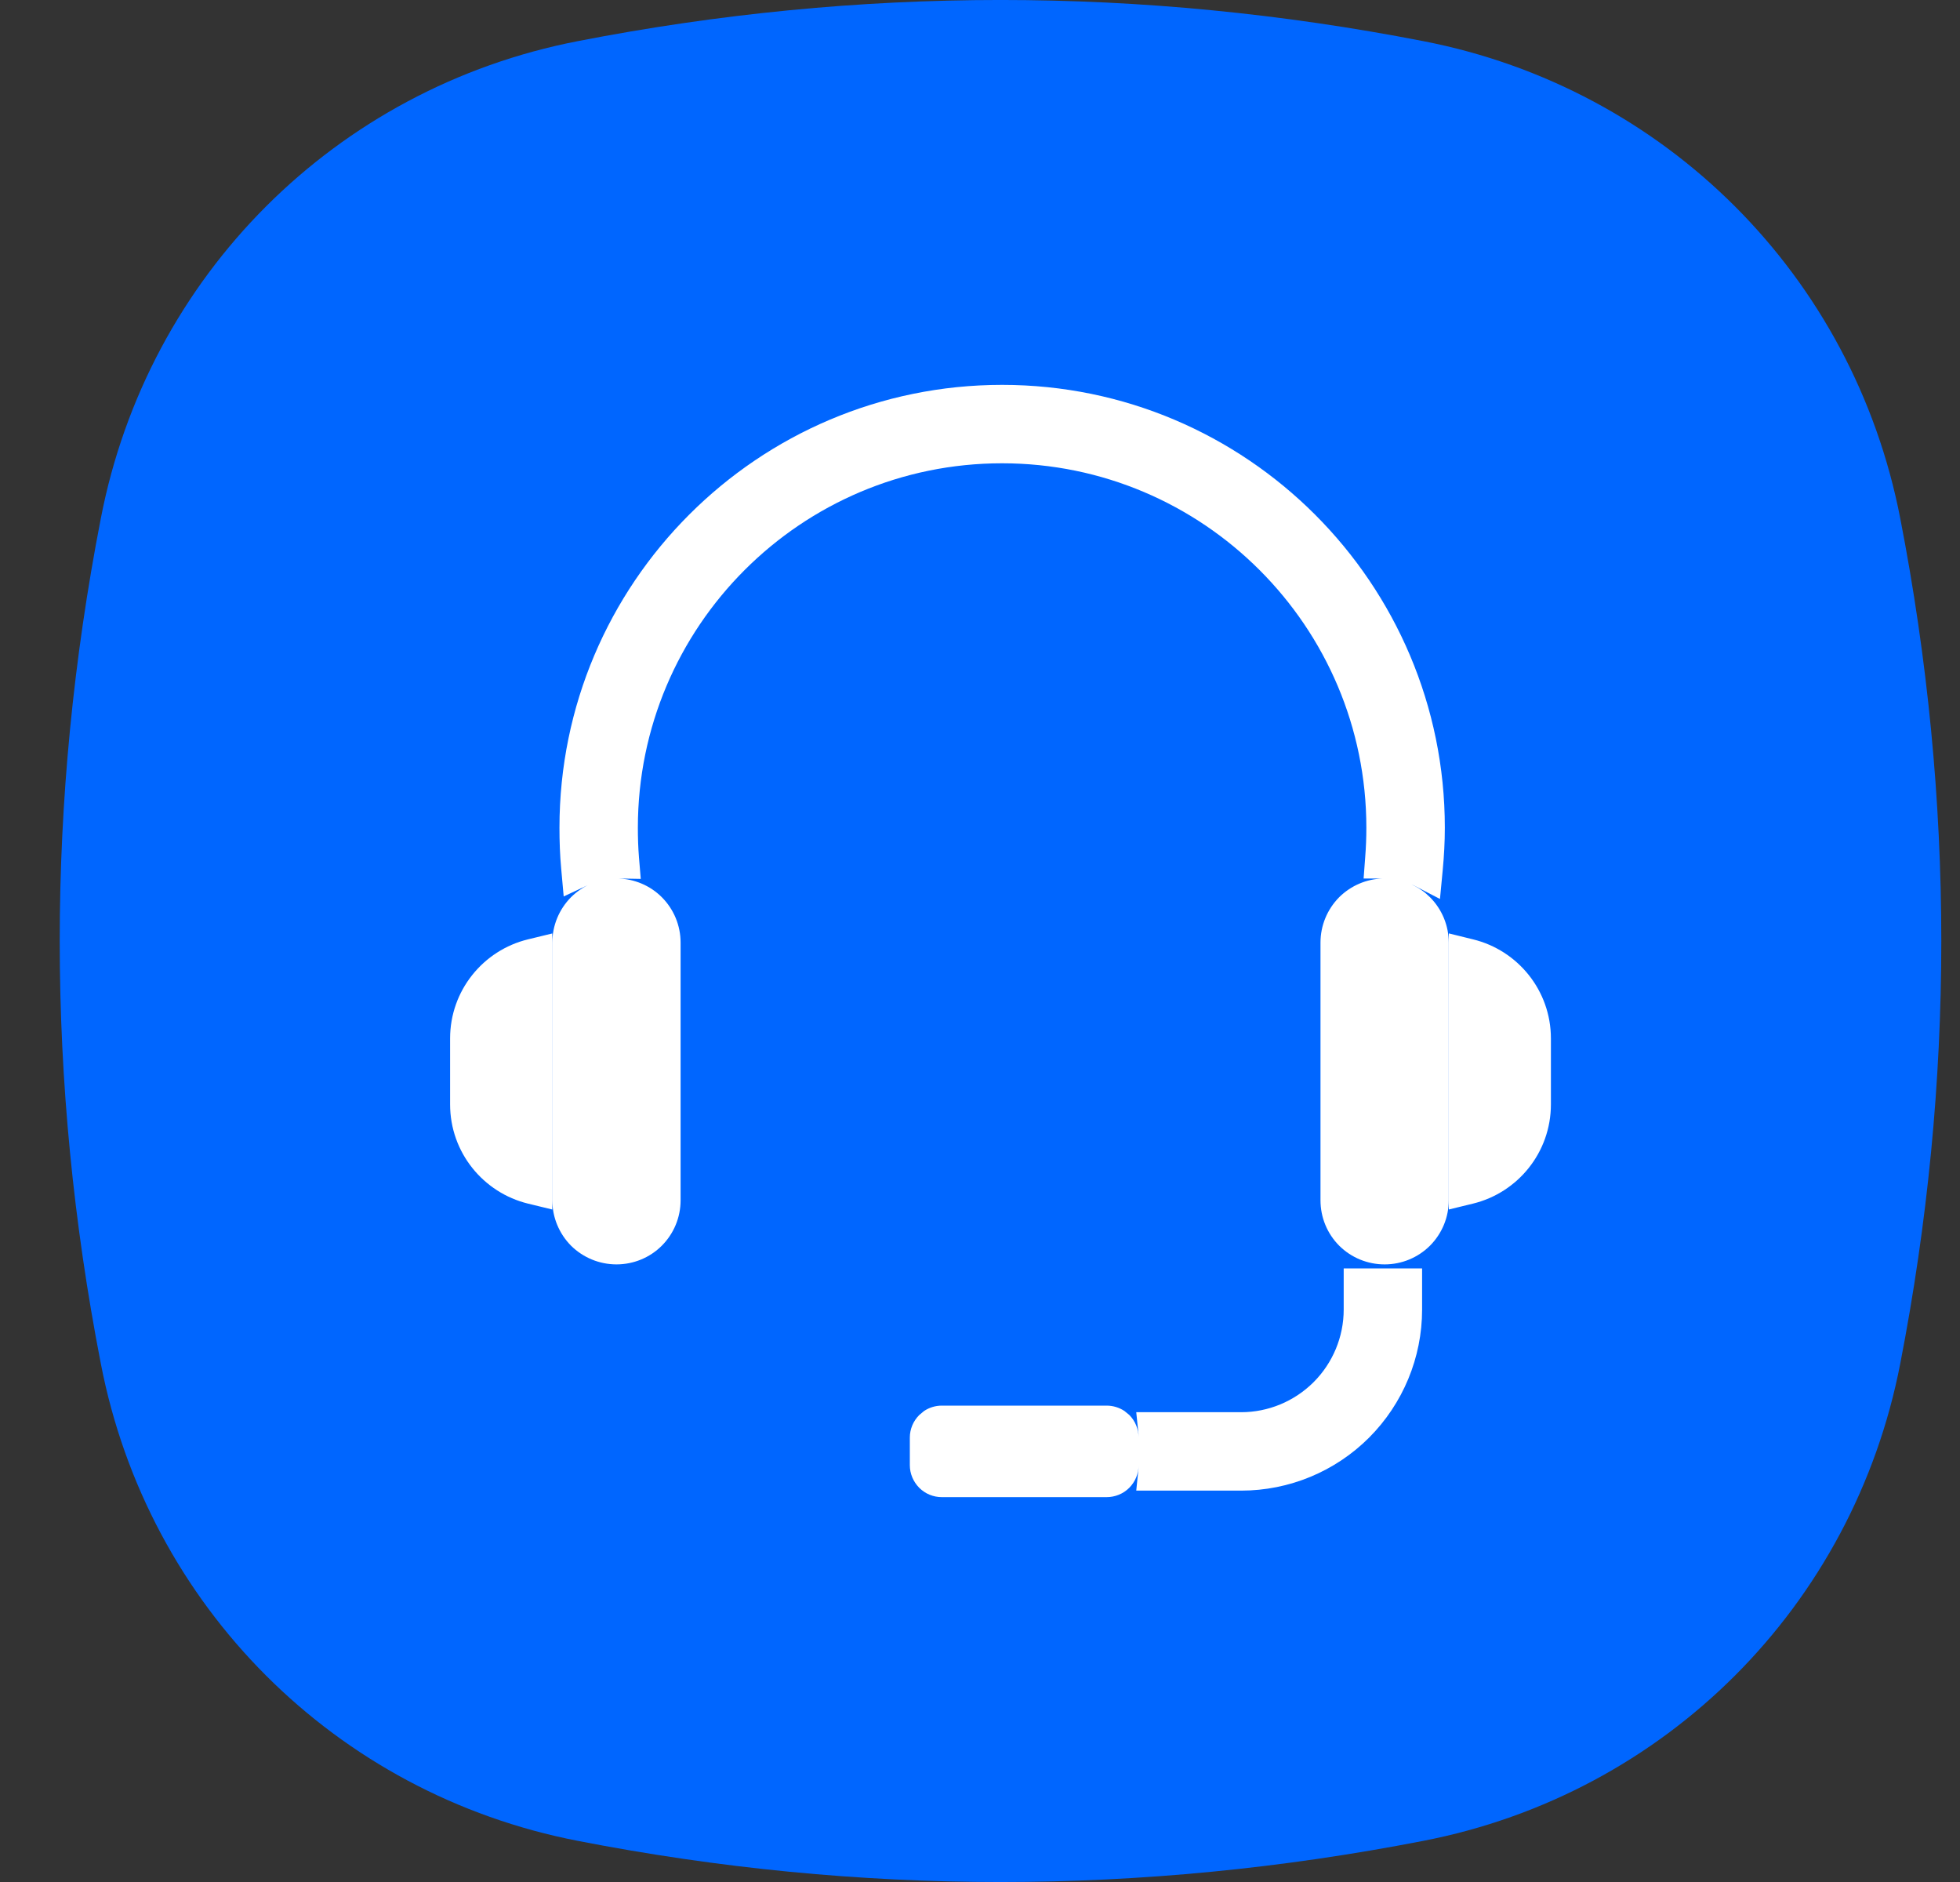
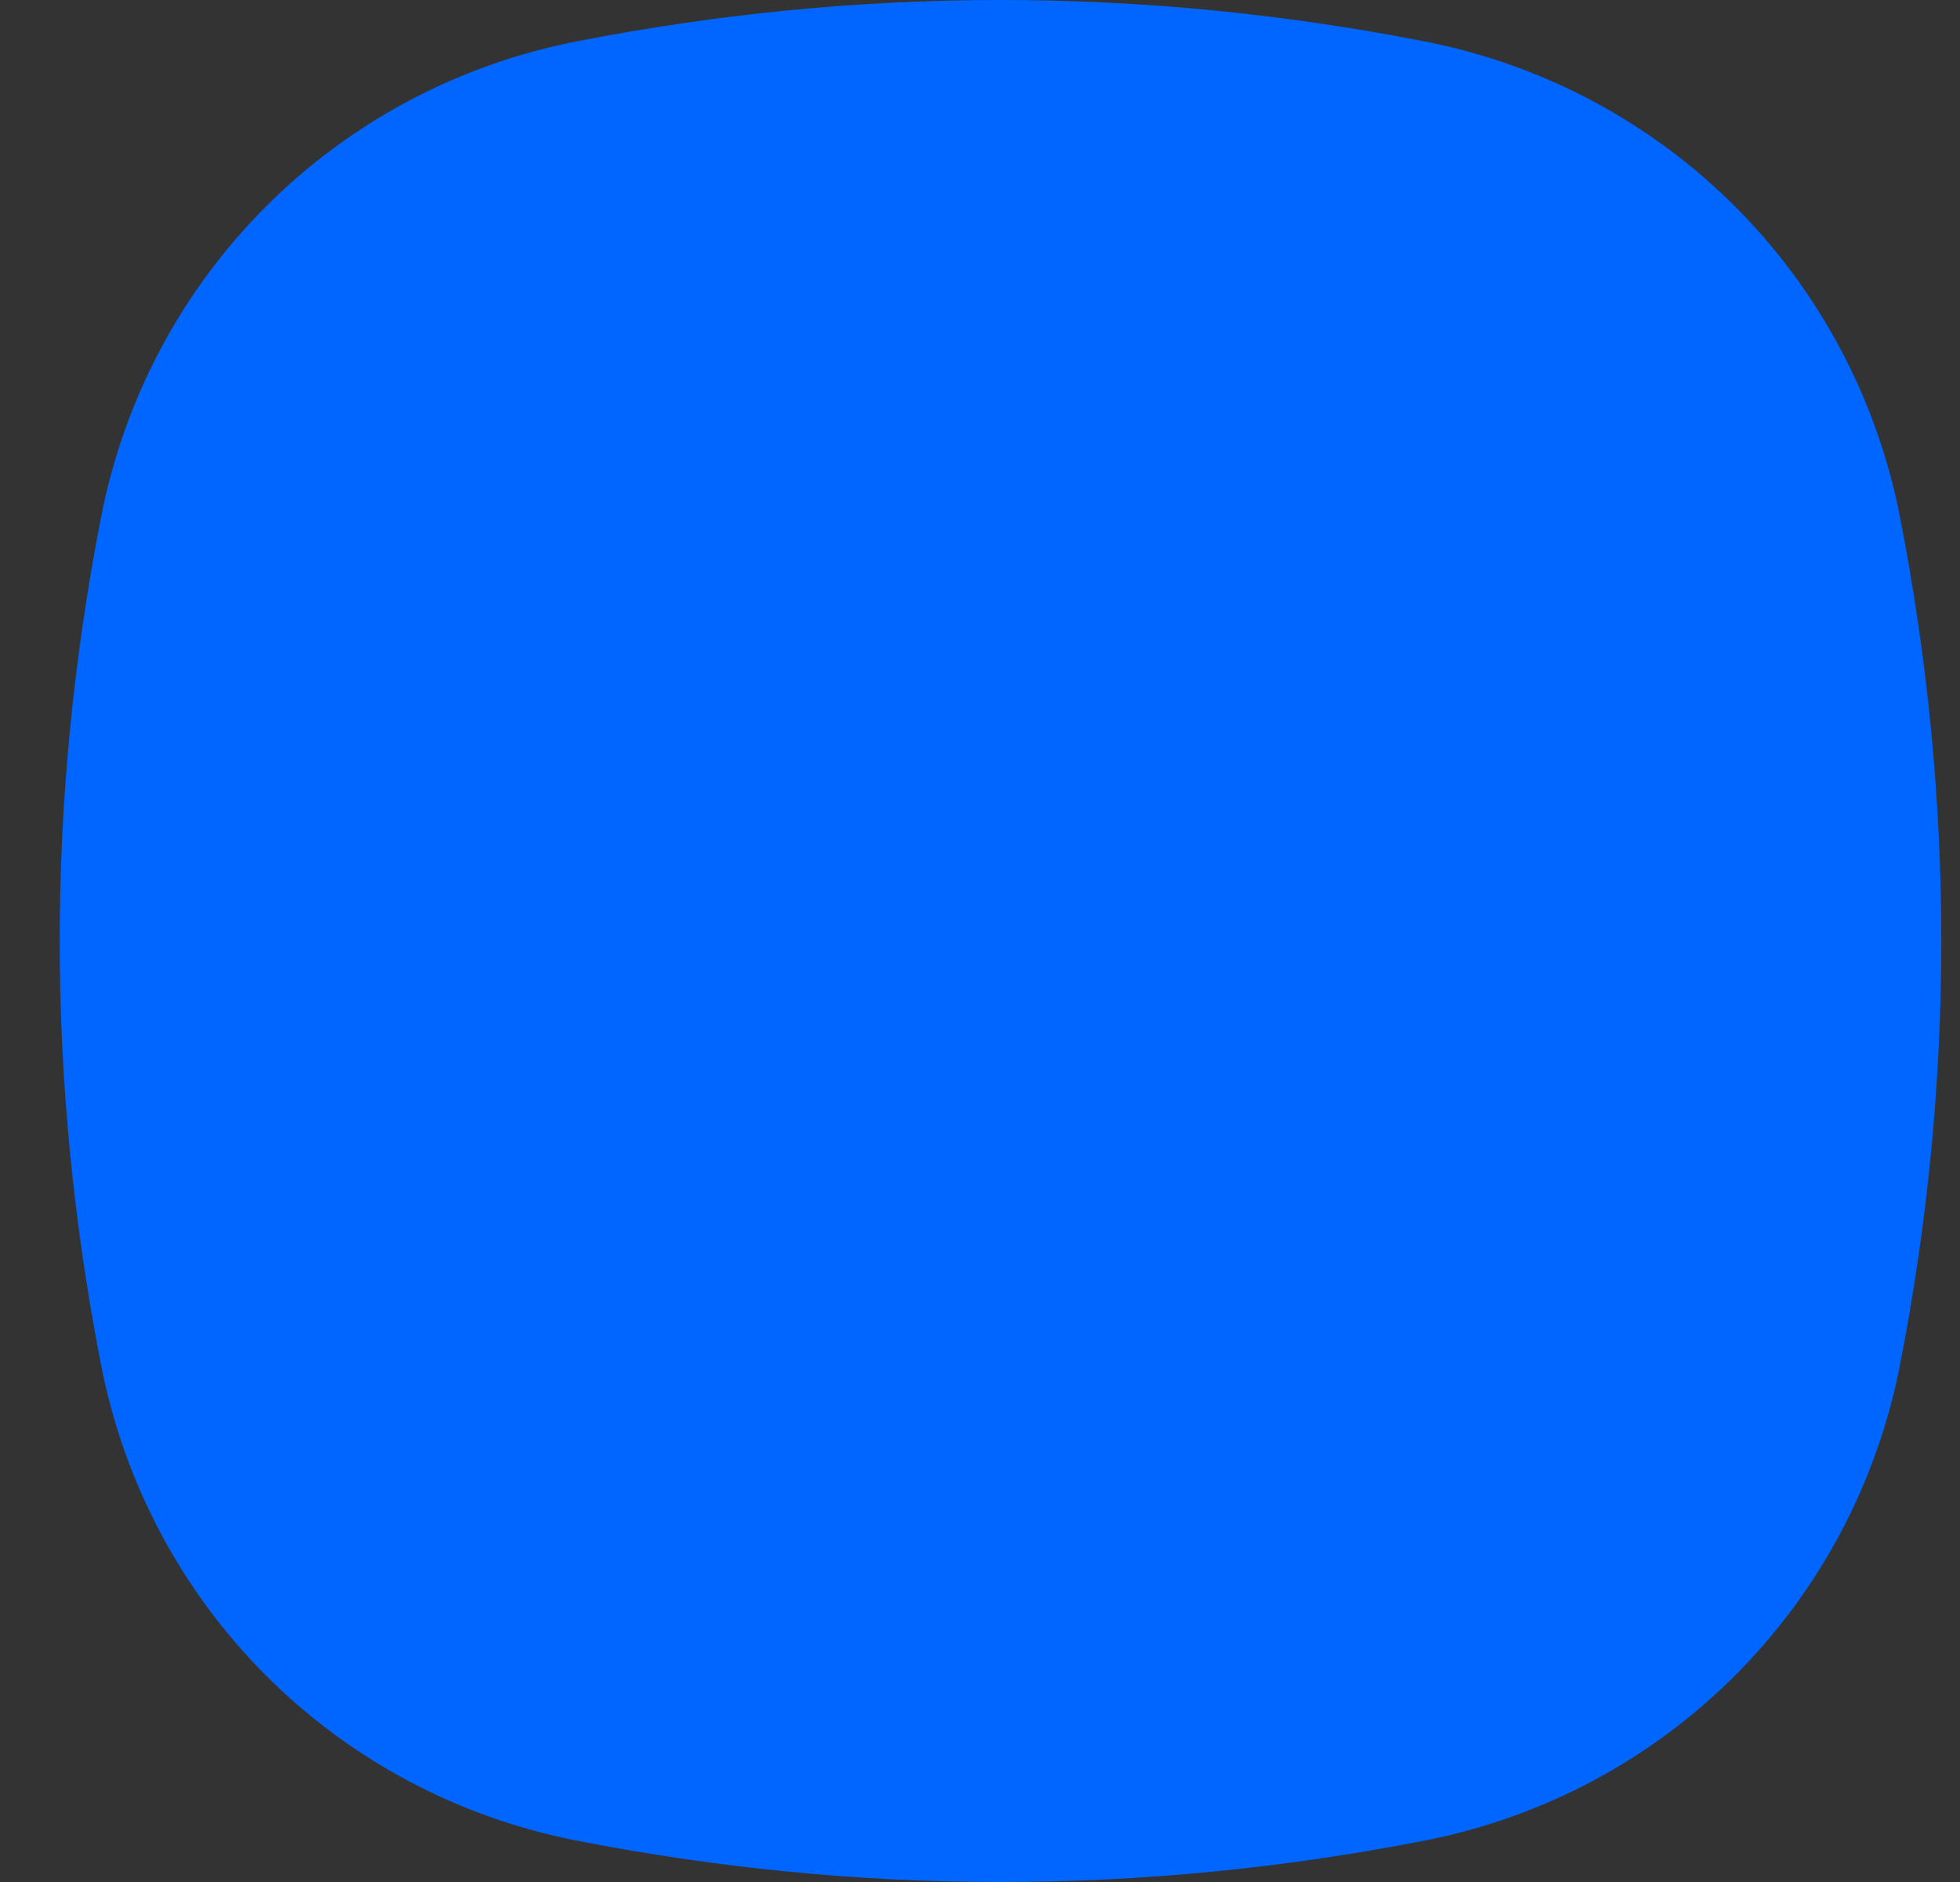
<svg xmlns="http://www.w3.org/2000/svg" width="25" height="24" viewBox="0 0 25 24" fill="none">
  <rect x="0" y="0" width="25" height="24" fill="#333333" stroke="none" />
-   <path d="M24.238 6.611C23.639 3.518 21.244 1.123 18.151 0.524C14.558 -0.175 10.966 -0.175 7.373 0.524C4.279 1.123 1.884 3.518 1.286 6.611C0.587 10.204 0.587 13.796 1.286 17.389C1.884 20.482 4.279 22.877 7.373 23.476C10.966 24.175 14.558 24.175 18.151 23.476C21.244 22.877 23.639 20.482 24.238 17.389C24.936 13.796 24.936 10.204 24.238 6.611Z" fill="#0066FF" />
-   <path fill-rule="evenodd" clip-rule="evenodd" d="M14.273 18.332V18.685C14.273 18.727 14.257 18.767 14.227 18.796C14.197 18.826 14.158 18.842 14.116 18.842H12.013C11.971 18.842 11.931 18.826 11.901 18.796C11.872 18.767 11.855 18.727 11.855 18.685V18.332C11.855 18.291 11.872 18.251 11.901 18.221C11.931 18.192 11.971 18.175 12.013 18.175H14.116C14.158 18.175 14.197 18.192 14.227 18.221C14.257 18.251 14.273 18.291 14.273 18.332ZM17.388 16.425V16.701C17.388 17.114 17.224 17.511 16.932 17.802C16.64 18.095 16.244 18.259 15.831 18.259H14.769C14.771 18.283 14.773 18.308 14.773 18.332V18.685C14.773 18.71 14.771 18.734 14.769 18.758H15.831C16.376 18.758 16.9 18.542 17.286 18.156C17.672 17.77 17.889 17.247 17.889 16.701V16.425L17.388 16.425Z" fill="white" />
-   <path d="M12.105 18.592H14.023V18.425H12.105V18.592ZM17.425 17.553C17.342 17.708 17.235 17.853 17.108 17.98L17.23 17.847C17.267 17.801 17.302 17.753 17.335 17.704C17.368 17.655 17.398 17.604 17.426 17.552L17.425 17.553ZM14.523 18.685C14.523 18.792 14.481 18.895 14.404 18.973C14.327 19.05 14.223 19.092 14.115 19.092H12.013C11.905 19.092 11.802 19.05 11.725 18.973C11.648 18.895 11.605 18.792 11.605 18.685V18.332C11.605 18.225 11.648 18.122 11.725 18.045L11.786 17.994C11.852 17.95 11.93 17.925 12.013 17.925H14.115C14.198 17.925 14.277 17.95 14.343 17.994L14.404 18.044C14.481 18.121 14.522 18.225 14.523 18.332C14.523 18.316 14.522 18.3 14.521 18.283L14.493 18.009H15.831C16.177 18.009 16.509 17.871 16.755 17.626C17 17.381 17.139 17.048 17.139 16.701V16.175H18.139V16.701C18.139 17.313 17.895 17.9 17.463 18.333C17.03 18.766 16.443 19.009 15.831 19.009H14.493L14.521 18.733C14.522 18.718 14.523 18.702 14.523 18.685Z" fill="white" />
-   <path fill-rule="evenodd" clip-rule="evenodd" d="M18.229 12.02V15.307C18.229 15.458 18.169 15.602 18.063 15.709C17.956 15.815 17.812 15.874 17.662 15.874H17.66C17.509 15.874 17.365 15.815 17.258 15.709C17.152 15.602 17.093 15.458 17.093 15.307V12.02C17.093 11.869 17.152 11.725 17.258 11.618C17.365 11.512 17.509 11.452 17.66 11.452H17.662C17.812 11.452 17.956 11.512 18.063 11.618C18.169 11.725 18.229 11.869 18.229 12.02ZM7.295 15.307V12.02C7.295 11.869 7.354 11.725 7.46 11.618C7.567 11.512 7.711 11.452 7.862 11.452H7.863C8.014 11.452 8.158 11.512 8.265 11.618C8.371 11.725 8.431 11.869 8.431 12.02V15.307C8.431 15.458 8.371 15.602 8.265 15.709C8.158 15.815 8.014 15.874 7.863 15.874H7.862C7.711 15.874 7.567 15.815 7.46 15.709C7.354 15.602 7.295 15.458 7.295 15.307ZM6.794 12.222V15.106C6.333 14.994 5.991 14.579 5.991 14.083V13.244C5.991 12.749 6.333 12.333 6.794 12.222ZM18.729 12.222C19.19 12.334 19.532 12.749 19.532 13.243V14.083C19.532 14.579 19.19 14.994 18.729 15.106V12.222ZM7.407 11.054C7.548 10.988 7.703 10.953 7.862 10.953L7.901 10.953C7.89 10.822 7.885 10.689 7.885 10.554C7.885 7.852 10.079 5.658 12.782 5.658C15.484 5.658 17.678 7.852 17.678 10.554C17.678 10.688 17.673 10.821 17.662 10.953C17.835 10.953 18.004 10.994 18.154 11.072C18.17 10.902 18.178 10.729 18.178 10.554C18.178 7.576 15.76 5.158 12.782 5.158C9.804 5.158 7.386 7.576 7.386 10.554C7.386 10.723 7.392 10.889 7.407 11.054Z" fill="white" />
-   <path d="M8.181 12.02C8.181 11.935 8.148 11.855 8.088 11.795C8.029 11.736 7.948 11.702 7.863 11.702C7.779 11.702 7.697 11.736 7.637 11.796C7.578 11.856 7.545 11.936 7.545 12.02V15.307C7.545 15.391 7.578 15.471 7.637 15.531L7.686 15.571C7.737 15.606 7.799 15.624 7.862 15.624C7.947 15.624 8.029 15.591 8.088 15.532C8.148 15.472 8.181 15.391 8.181 15.307V12.02ZM17.979 12.02C17.979 11.936 17.946 11.856 17.887 11.796L17.838 11.756C17.786 11.722 17.725 11.702 17.662 11.702H17.66C17.576 11.702 17.495 11.736 17.435 11.796C17.376 11.856 17.343 11.936 17.343 12.02V15.307C17.343 15.391 17.375 15.471 17.435 15.531L17.483 15.571C17.535 15.606 17.597 15.624 17.66 15.624H17.662C17.746 15.624 17.827 15.591 17.887 15.531C17.946 15.471 17.979 15.391 17.979 15.307V12.02ZM7.044 15.424L6.735 15.349C6.165 15.21 5.741 14.697 5.741 14.083V13.243C5.741 12.63 6.165 12.117 6.735 11.979L7.044 11.904V15.424ZM19.282 13.243C19.282 12.99 19.163 12.766 18.98 12.619V14.707C19.163 14.56 19.282 14.336 19.282 14.083V13.243ZM15.012 5.916C15.187 6 15.356 6.095 15.52 6.198C15.496 6.184 15.474 6.168 15.45 6.153C15.379 6.11 15.307 6.069 15.234 6.029C15.088 5.95 14.938 5.878 14.784 5.812L15.012 5.916ZM13.78 5.505C13.877 5.524 13.973 5.546 14.067 5.57L13.819 5.513C13.806 5.51 13.793 5.507 13.78 5.505ZM6.241 14.083C6.241 14.336 6.36 14.56 6.544 14.707V12.619C6.36 12.766 6.241 12.99 6.241 13.243V14.083ZM19.782 14.083C19.782 14.697 19.359 15.21 18.788 15.349L18.48 15.424V11.903L18.788 11.979C19.358 12.117 19.782 12.63 19.782 13.243V14.083ZM18.429 10.555C18.429 10.737 18.419 10.918 18.402 11.096L18.367 11.464L18.039 11.294C18.027 11.288 18.015 11.284 18.003 11.278C18.066 11.307 18.126 11.343 18.18 11.387L18.239 11.441L18.24 11.442C18.393 11.596 18.479 11.803 18.479 12.02V15.307C18.479 15.524 18.393 15.731 18.24 15.885L18.239 15.886C18.086 16.038 17.879 16.124 17.662 16.124H17.66C17.443 16.124 17.235 16.038 17.082 15.886L17.081 15.885C16.928 15.731 16.843 15.524 16.843 15.307V12.02C16.843 11.803 16.929 11.596 17.081 11.442L17.082 11.441C17.231 11.294 17.43 11.208 17.64 11.203H17.393L17.413 10.934C17.423 10.809 17.428 10.682 17.428 10.555C17.428 7.99 15.345 5.908 12.781 5.908C10.217 5.908 8.136 7.991 8.136 10.555C8.136 10.684 8.14 10.809 8.15 10.933L8.173 11.208L7.897 11.203H7.883C8.092 11.208 8.293 11.293 8.441 11.441C8.595 11.595 8.681 11.803 8.681 12.02V15.307C8.681 15.524 8.595 15.732 8.441 15.886C8.288 16.039 8.08 16.124 7.863 16.124C7.646 16.124 7.438 16.038 7.284 15.886L7.283 15.885C7.131 15.731 7.045 15.524 7.045 15.307V12.02C7.045 11.803 7.131 11.596 7.283 11.442L7.284 11.441C7.355 11.371 7.438 11.314 7.528 11.273C7.523 11.276 7.519 11.278 7.514 11.28L7.19 11.432L7.158 11.077C7.142 10.904 7.136 10.73 7.136 10.555C7.136 7.439 9.666 4.908 12.782 4.908C15.898 4.908 18.429 7.439 18.429 10.555Z" fill="white" />
+   <path d="M24.238 6.611C23.639 3.518 21.244 1.123 18.151 0.524C14.558 -0.175 10.966 -0.175 7.373 0.524C4.279 1.123 1.884 3.518 1.286 6.611C0.587 10.204 0.587 13.796 1.286 17.389C1.884 20.482 4.279 22.877 7.373 23.476C10.966 24.175 14.558 24.175 18.151 23.476C21.244 22.877 23.639 20.482 24.238 17.389C24.936 13.796 24.936 10.204 24.238 6.611" fill="#0066FF" />
</svg>